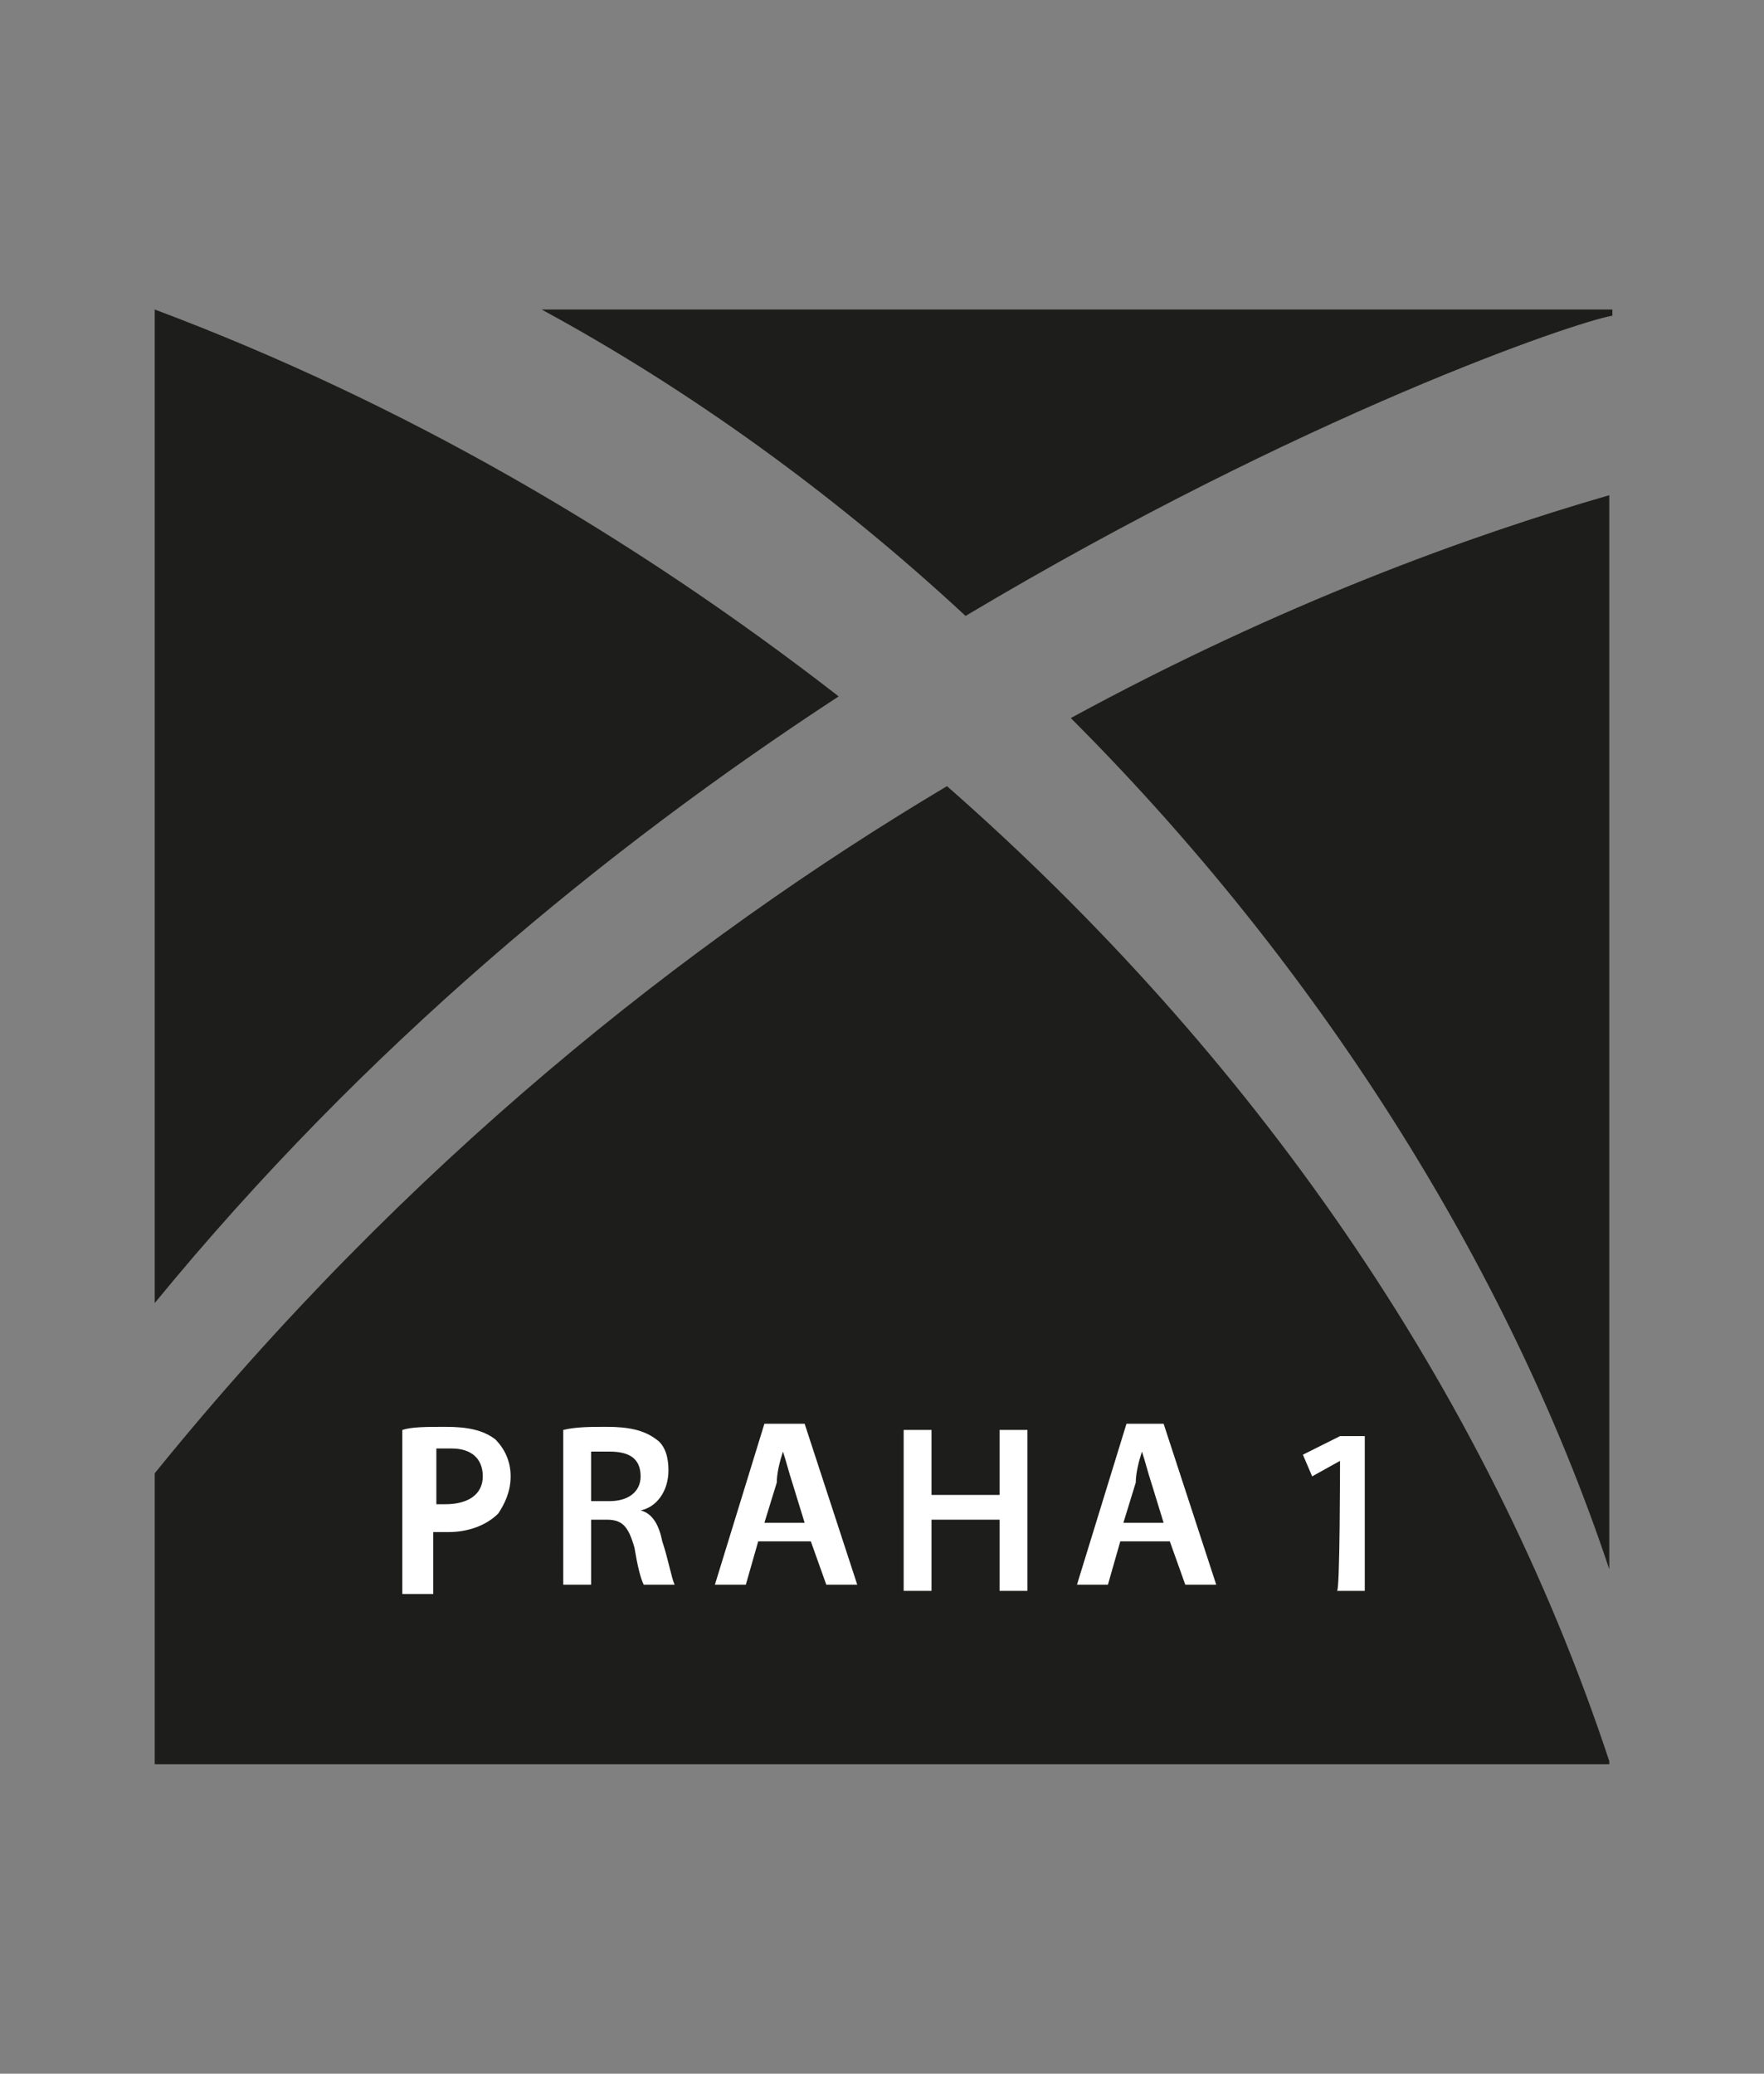
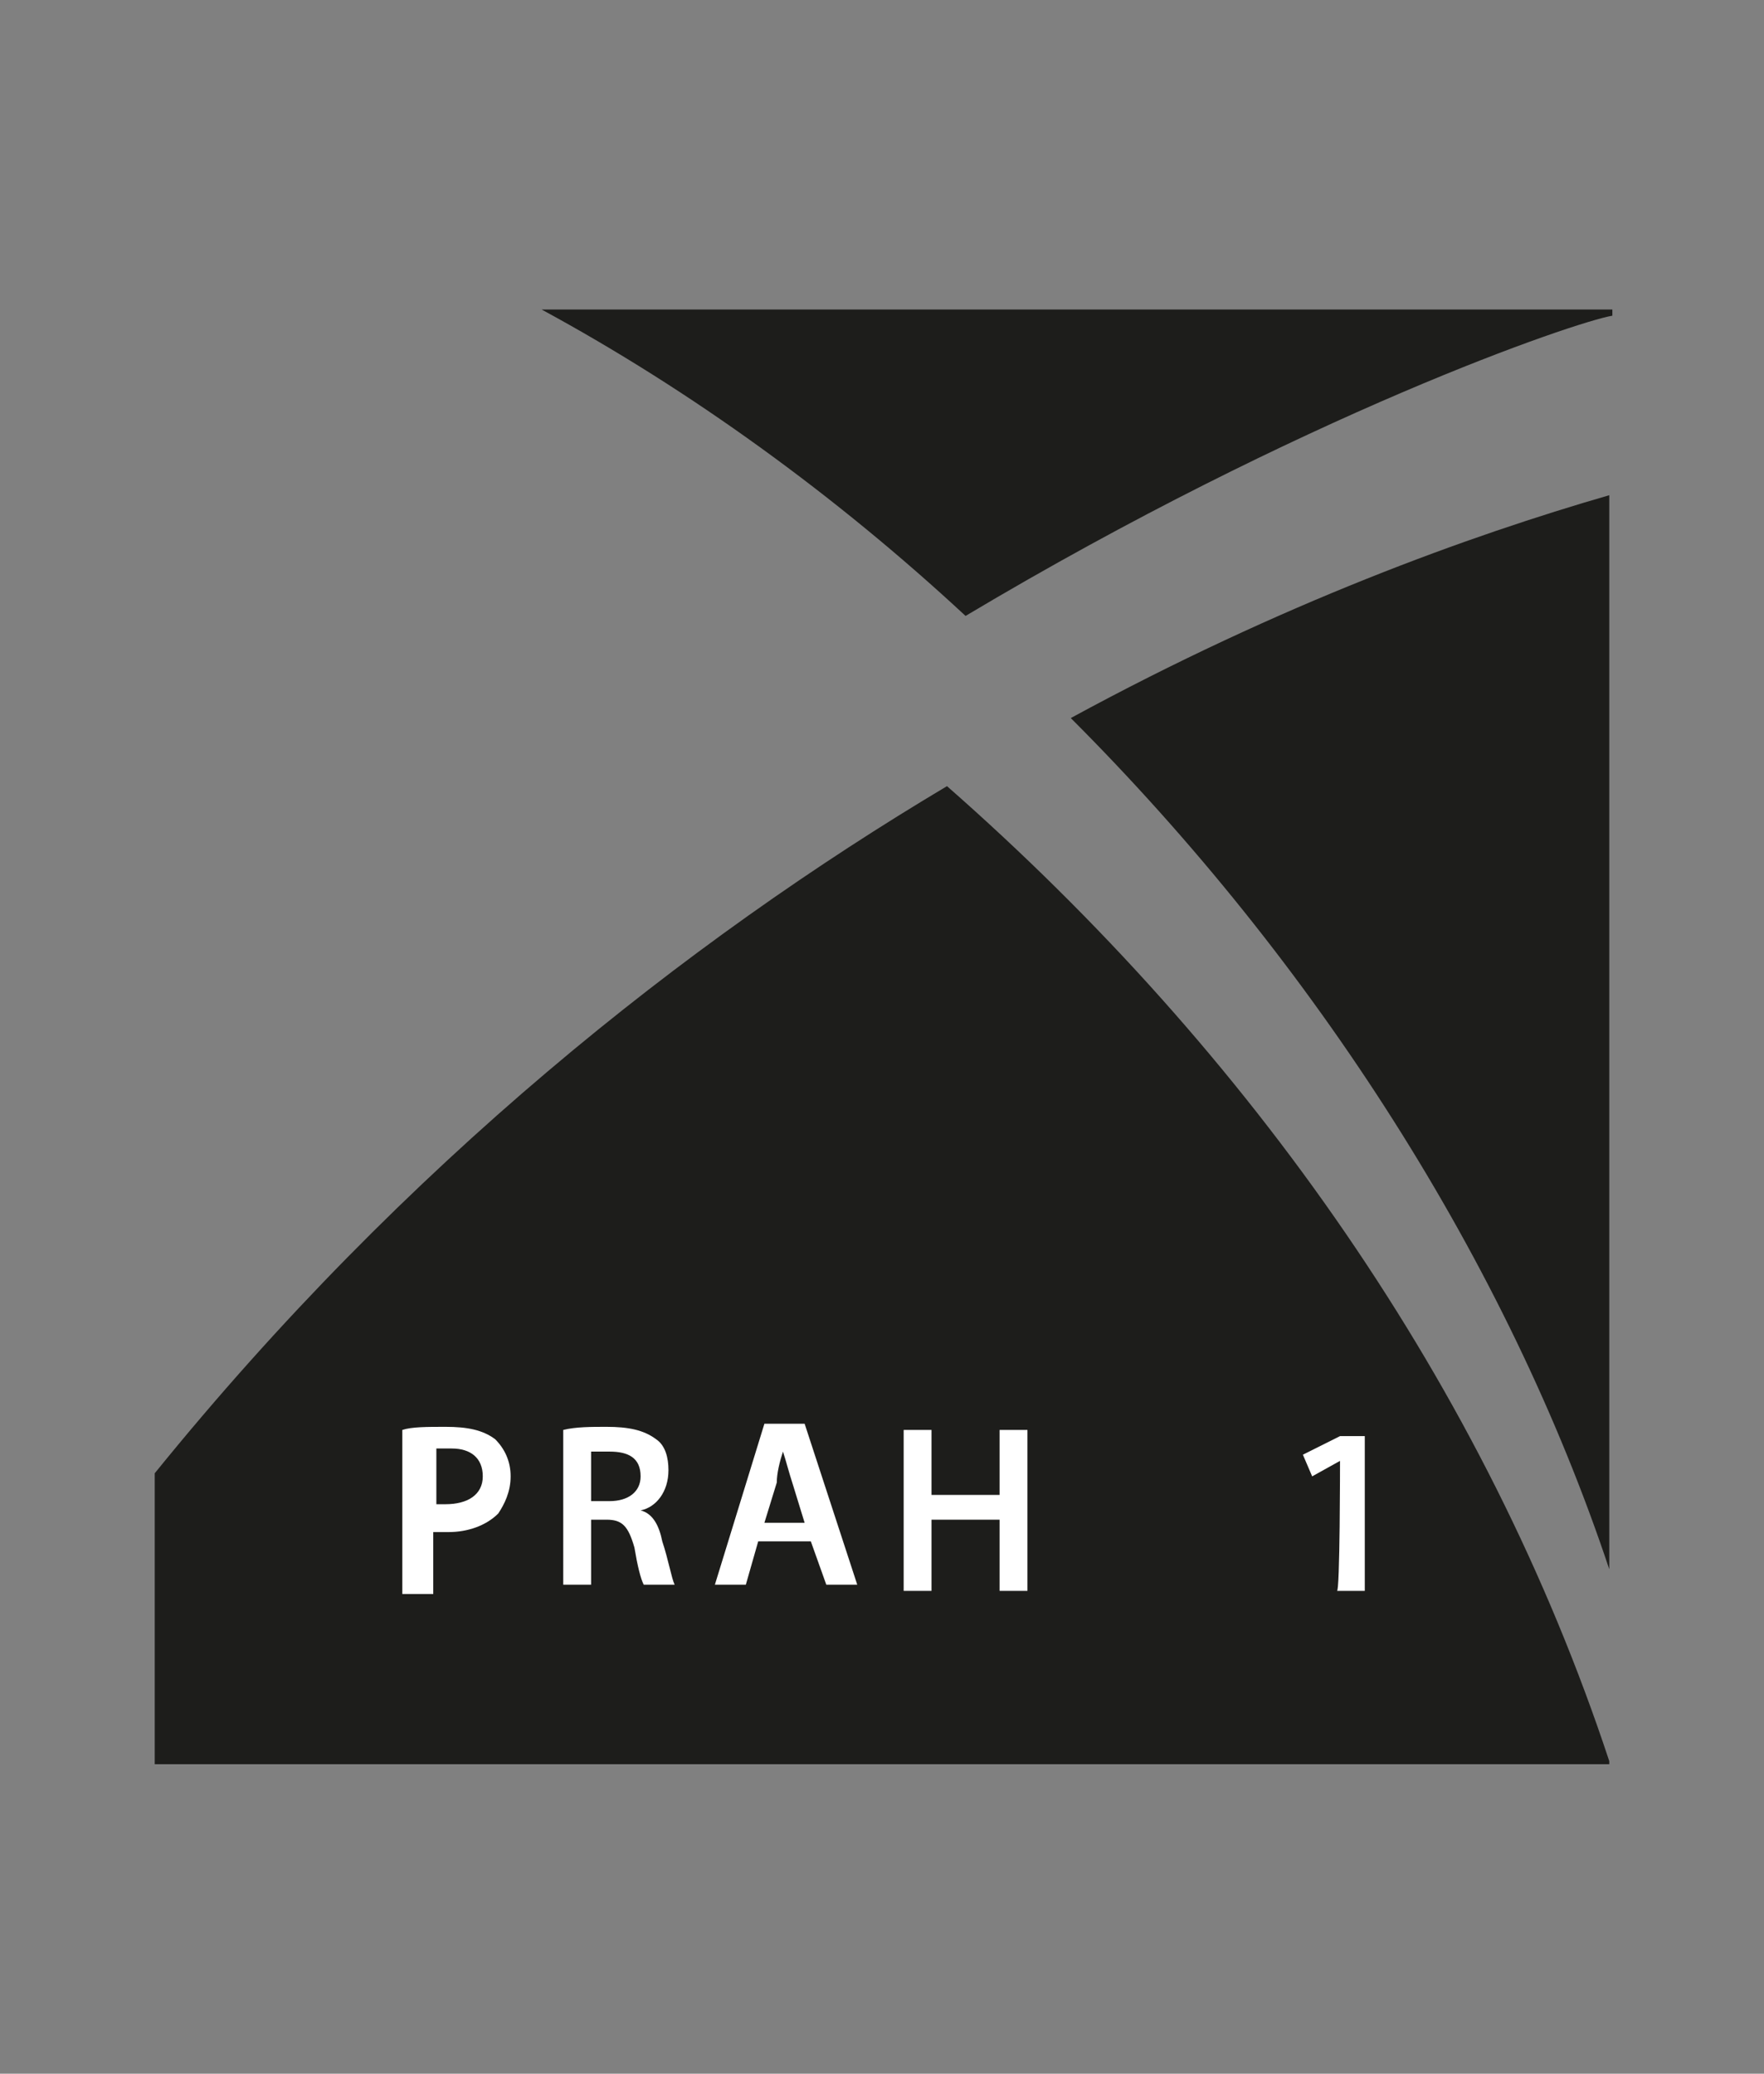
<svg xmlns="http://www.w3.org/2000/svg" version="1.1" id="Layer_1" x="0px" y="0px" viewBox="0 0 57 67" style="enable-background:new 0 0 57 67;" xml:space="preserve">
  <rect x="0" y="0" width="57" height="67" fill="#808080" stroke="none" />
  <style type="text/css">
	.st0{fill:#1D1D1B;}
	.st1{fill:#FFFFFF;}
</style>
  <g>
    <path class="st0" d="M52,50.7V16c-4.5,1.3-10.6,3.5-17.4,7.2C42.5,31.1,48.7,40.8,52,50.7z" />
    <path class="st0" d="M17.5,10c4.8,2.6,9.5,6,13.7,9.9c10.9-6.5,19.7-9.5,20.9-9.7V10H17.5z" />
    <path class="st0" d="M5,47.6V57h47v-0.1C48,44.8,40.4,34,30.6,25.4C22.2,30.4,13.1,37.6,5,47.6z" />
-     <path class="st0" d="M27.1,22.5C20.4,17.3,13,13,5,10l0,0v32.1C11.8,33.8,19.6,27.4,27.1,22.5z" />
  </g>
  <g>
    <path class="st1" d="M13,46.2c0.3-0.1,0.8-0.1,1.4-0.1c0.7,0,1.2,0.1,1.6,0.4c0.3,0.3,0.5,0.7,0.5,1.2s-0.2,0.9-0.4,1.2   c-0.4,0.4-1,0.6-1.6,0.6c-0.2,0-0.3,0-0.5,0v2h-1C13,51.5,13,46.2,13,46.2z M13.9,48.6c0.1,0,0.3,0,0.5,0c0.7,0,1.2-0.3,1.2-0.9   c0-0.6-0.4-0.9-1-0.9c-0.3,0-0.4,0-0.5,0v1.8C14,48.6,13.9,48.6,13.9,48.6z" />
    <path class="st1" d="M18.2,46.2c0.4-0.1,0.9-0.1,1.4-0.1c0.7,0,1.2,0.1,1.6,0.4c0.3,0.2,0.4,0.6,0.4,1c0,0.7-0.4,1.2-0.9,1.3l0,0   c0.4,0.1,0.6,0.5,0.7,1c0.2,0.6,0.3,1.2,0.4,1.4h-1c-0.1-0.2-0.2-0.6-0.3-1.2c-0.2-0.7-0.4-0.9-0.9-0.9h-0.5v2.1h-0.9L18.2,46.2   L18.2,46.2z M19.1,48.5h0.6c0.6,0,1-0.3,1-0.8c0-0.6-0.4-0.8-1-0.8c-0.3,0-0.5,0-0.6,0V48.5z" />
    <path class="st1" d="M24.5,49.8l-0.4,1.4h-1l1.6-5.2H26l1.7,5.2h-1l-0.5-1.4H24.5z M26,49.2l-0.4-1.3c-0.1-0.3-0.2-0.7-0.3-1l0,0   c-0.1,0.3-0.2,0.7-0.2,1l-0.4,1.3H26z" />
    <path class="st1" d="M30.1,46.2v2.1h2.2v-2.1h0.9v5.2h-0.9v-2.3h-2.2v2.3h-0.9v-5.2H30.1z" />
-     <path class="st1" d="M36.2,49.8l-0.4,1.4h-1l1.6-5.2h1.2l1.7,5.2h-1l-0.5-1.4H36.2z M37.6,49.2l-0.4-1.3c-0.1-0.3-0.2-0.7-0.3-1   l0,0c-0.1,0.3-0.2,0.7-0.2,1l-0.4,1.3H37.6z" />
    <path class="st1" d="M43.3,47.2L43.3,47.2l-0.9,0.5L42.1,47l1.2-0.6h0.8v5h-0.9C43.3,51.5,43.3,47.2,43.3,47.2z" />
  </g>
</svg>